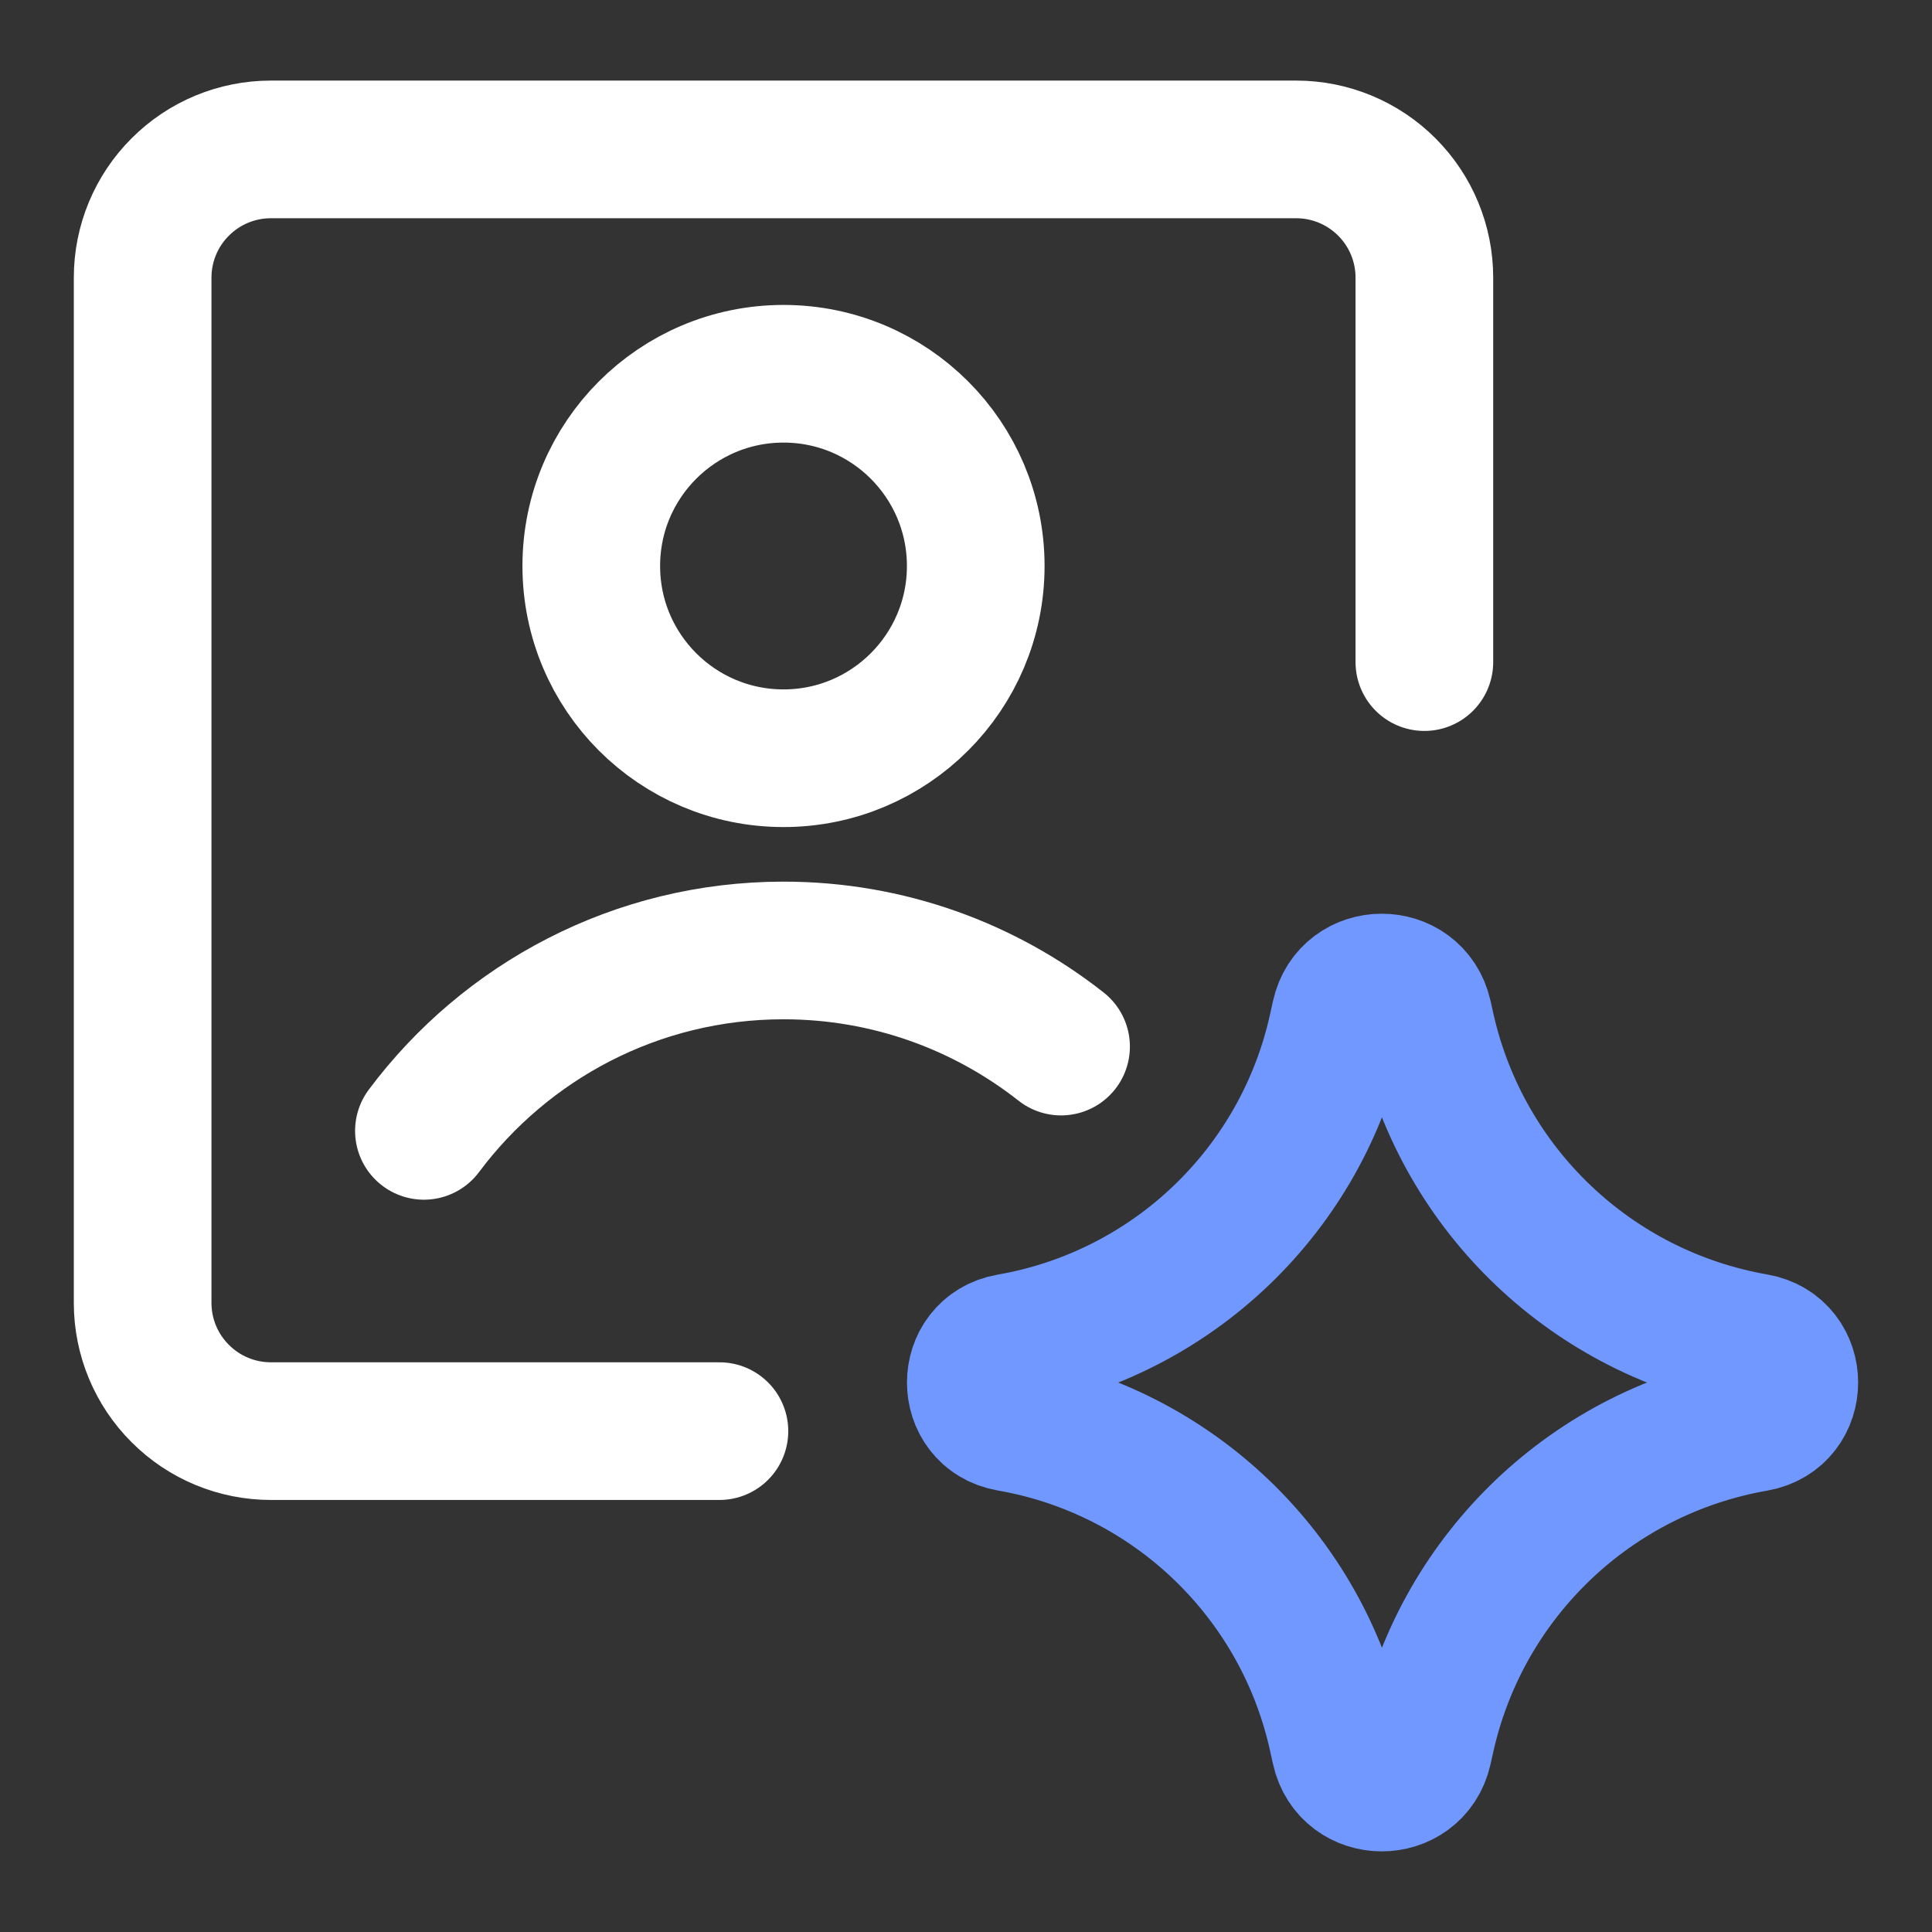
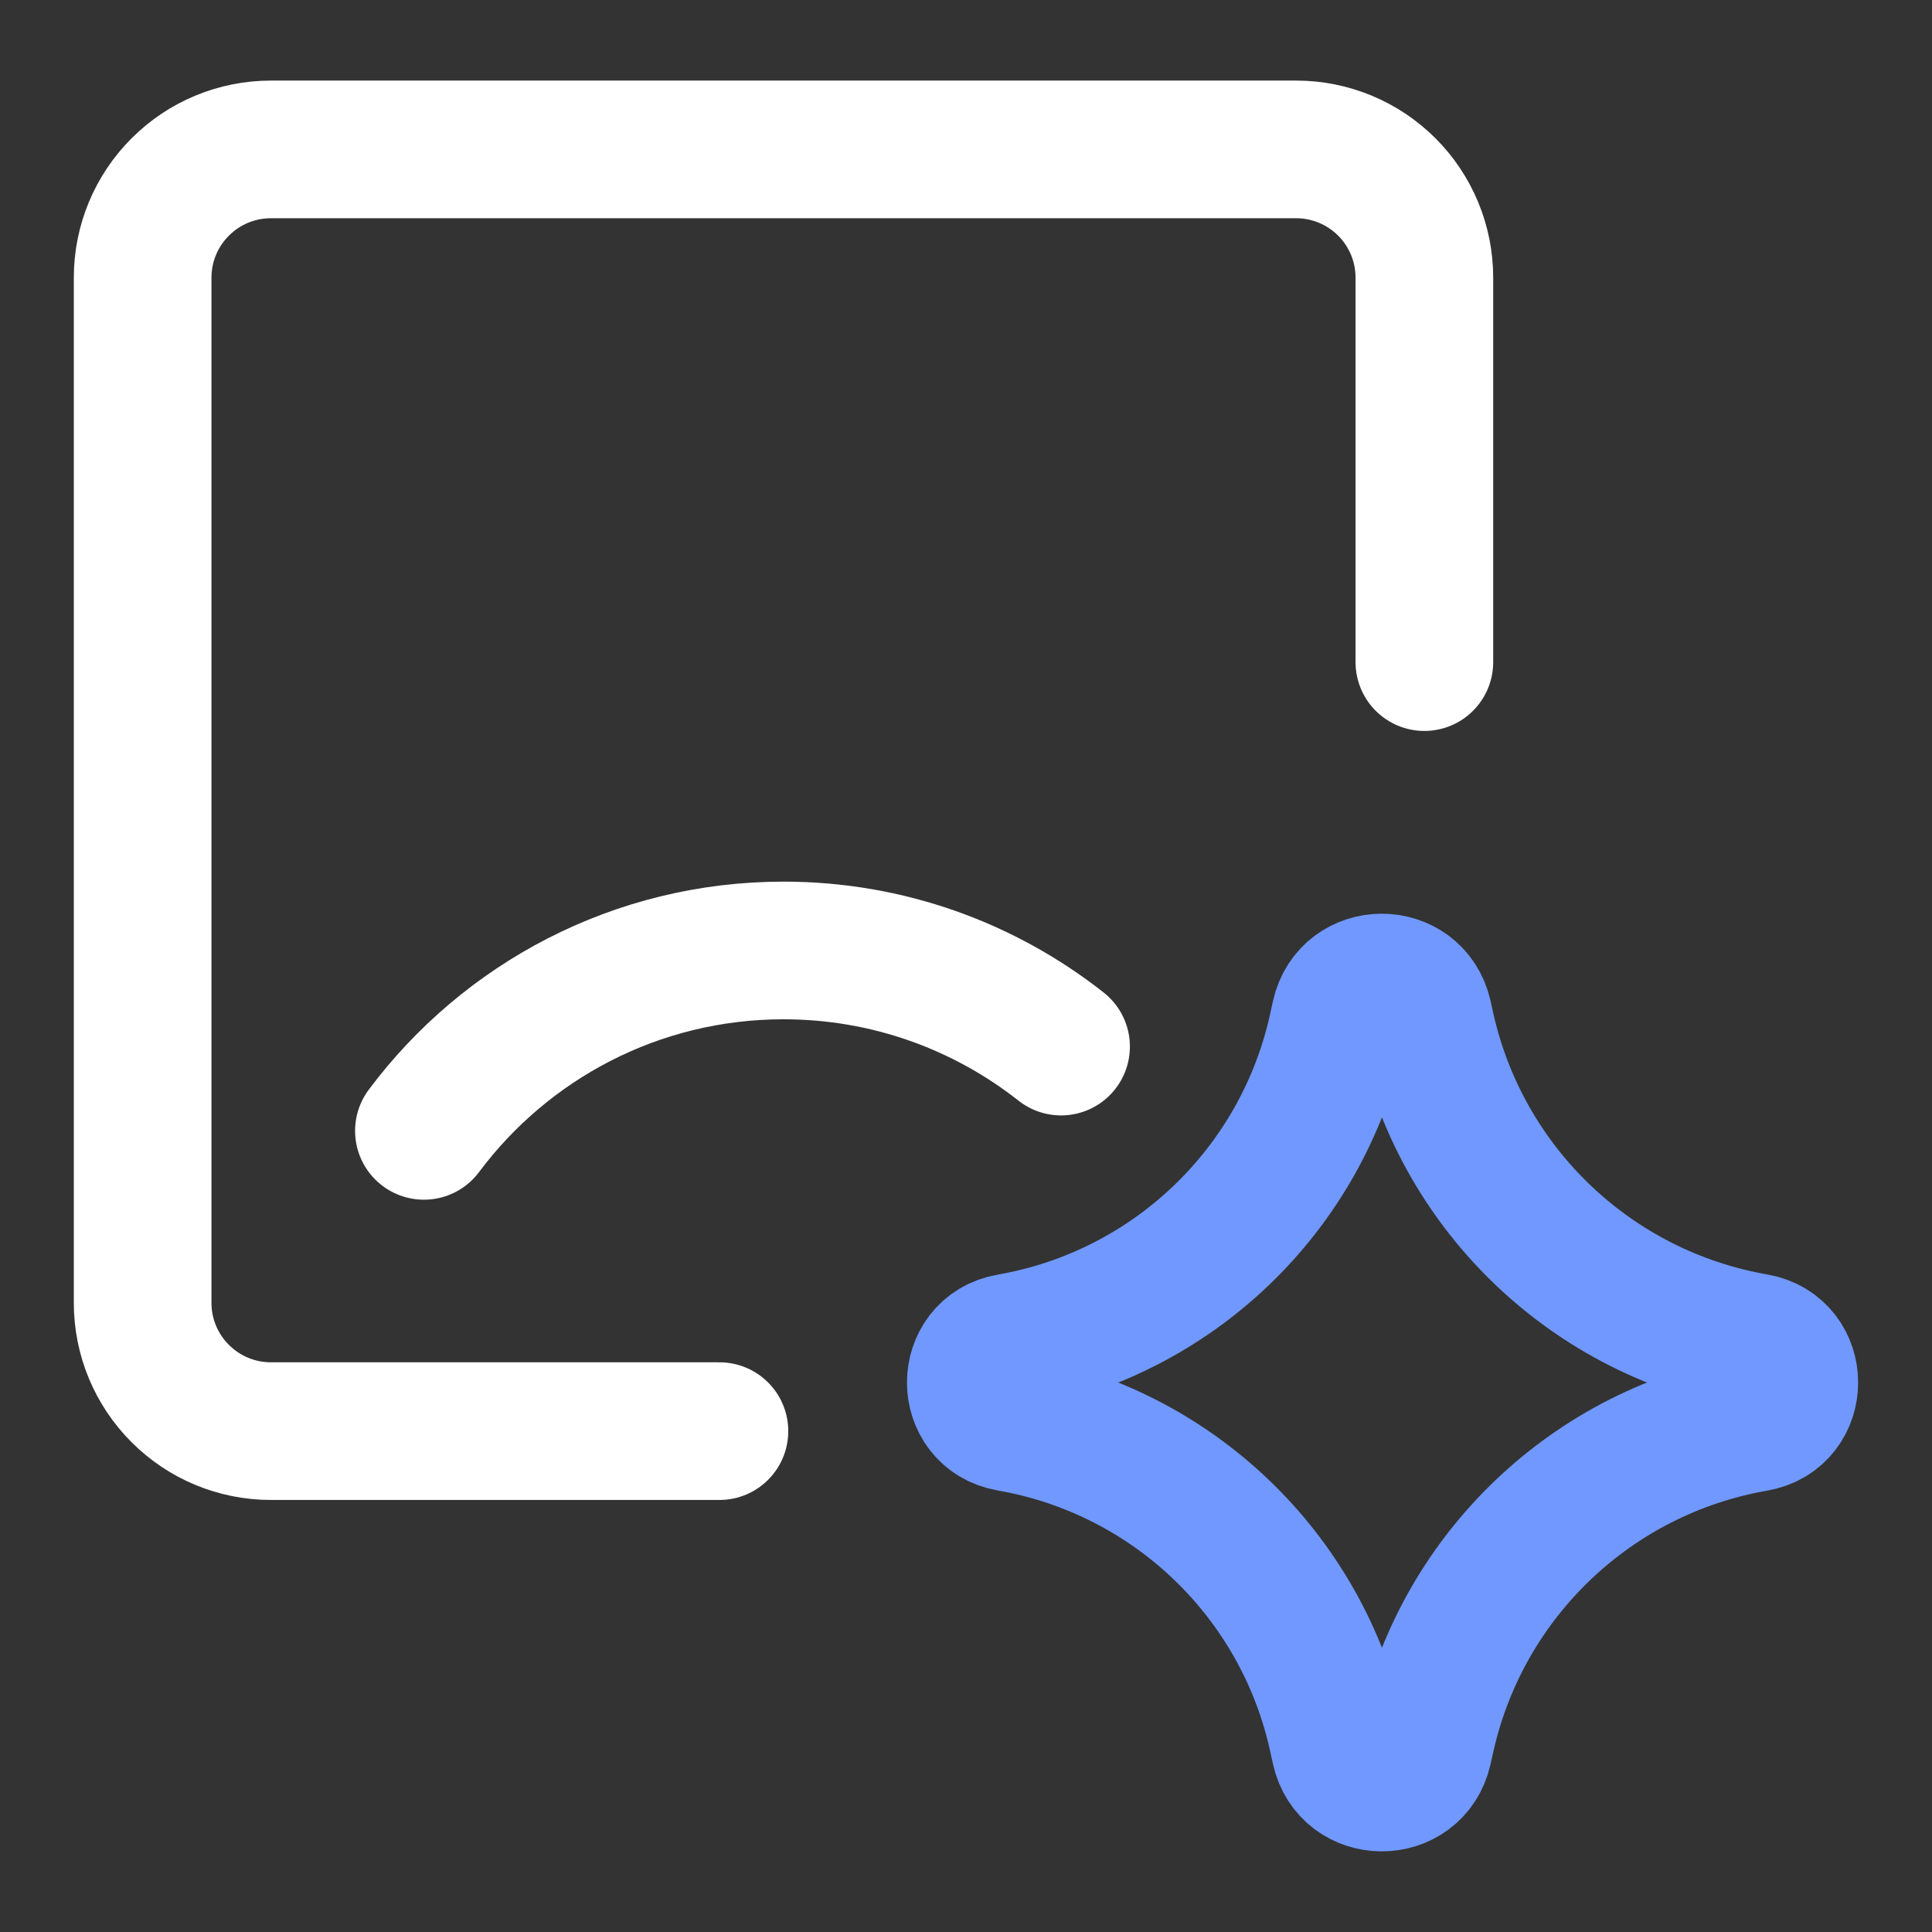
<svg xmlns="http://www.w3.org/2000/svg" width="24" height="24" viewBox="0 0 24 24" fill="none">
  <rect x="0" y="0" width="24" height="24" fill="#333333" stroke="none" />
  <path d="M5.266 14.048C6.282 12.688 7.905 11.807 9.733 11.807C11.035 11.807 12.232 12.254 13.181 13.001" stroke="white" stroke-width="1.71" stroke-linecap="round" stroke-linejoin="round" />
  <path d="M8.937 17.778H3.365C2.942 17.778 2.537 17.61 2.239 17.311C1.94 17.013 1.772 16.608 1.772 16.186V3.448C1.772 3.026 1.94 2.621 2.239 2.323C2.537 2.024 2.942 1.856 3.365 1.856H16.102C16.524 1.856 16.929 2.024 17.228 2.323C17.526 2.621 17.694 3.026 17.694 3.448V8.225" stroke="white" stroke-width="1.71" stroke-linecap="round" stroke-linejoin="round" />
-   <path d="M9.733 9.419C11.052 9.419 12.121 8.35 12.121 7.031C12.121 5.712 11.052 4.643 9.733 4.643C8.414 4.643 7.345 5.712 7.345 7.031C7.345 8.35 8.414 9.419 9.733 9.419Z" stroke="white" stroke-width="1.71" stroke-linecap="round" stroke-linejoin="round" />
  <path d="M12.541 17.673C11.982 17.575 11.982 16.773 12.541 16.676C14.565 16.324 16.175 14.782 16.614 12.775L16.648 12.621C16.769 12.069 17.555 12.066 17.681 12.617L17.721 12.796C18.177 14.794 19.788 16.322 21.806 16.674C22.368 16.771 22.368 17.577 21.806 17.675C19.788 18.026 18.177 19.555 17.721 21.553L17.681 21.732C17.555 22.283 16.769 22.28 16.648 21.727L16.614 21.573C16.175 19.567 14.565 18.025 12.541 17.673Z" stroke="#7098FF" stroke-width="1.71" stroke-linecap="round" stroke-linejoin="round" />
</svg>